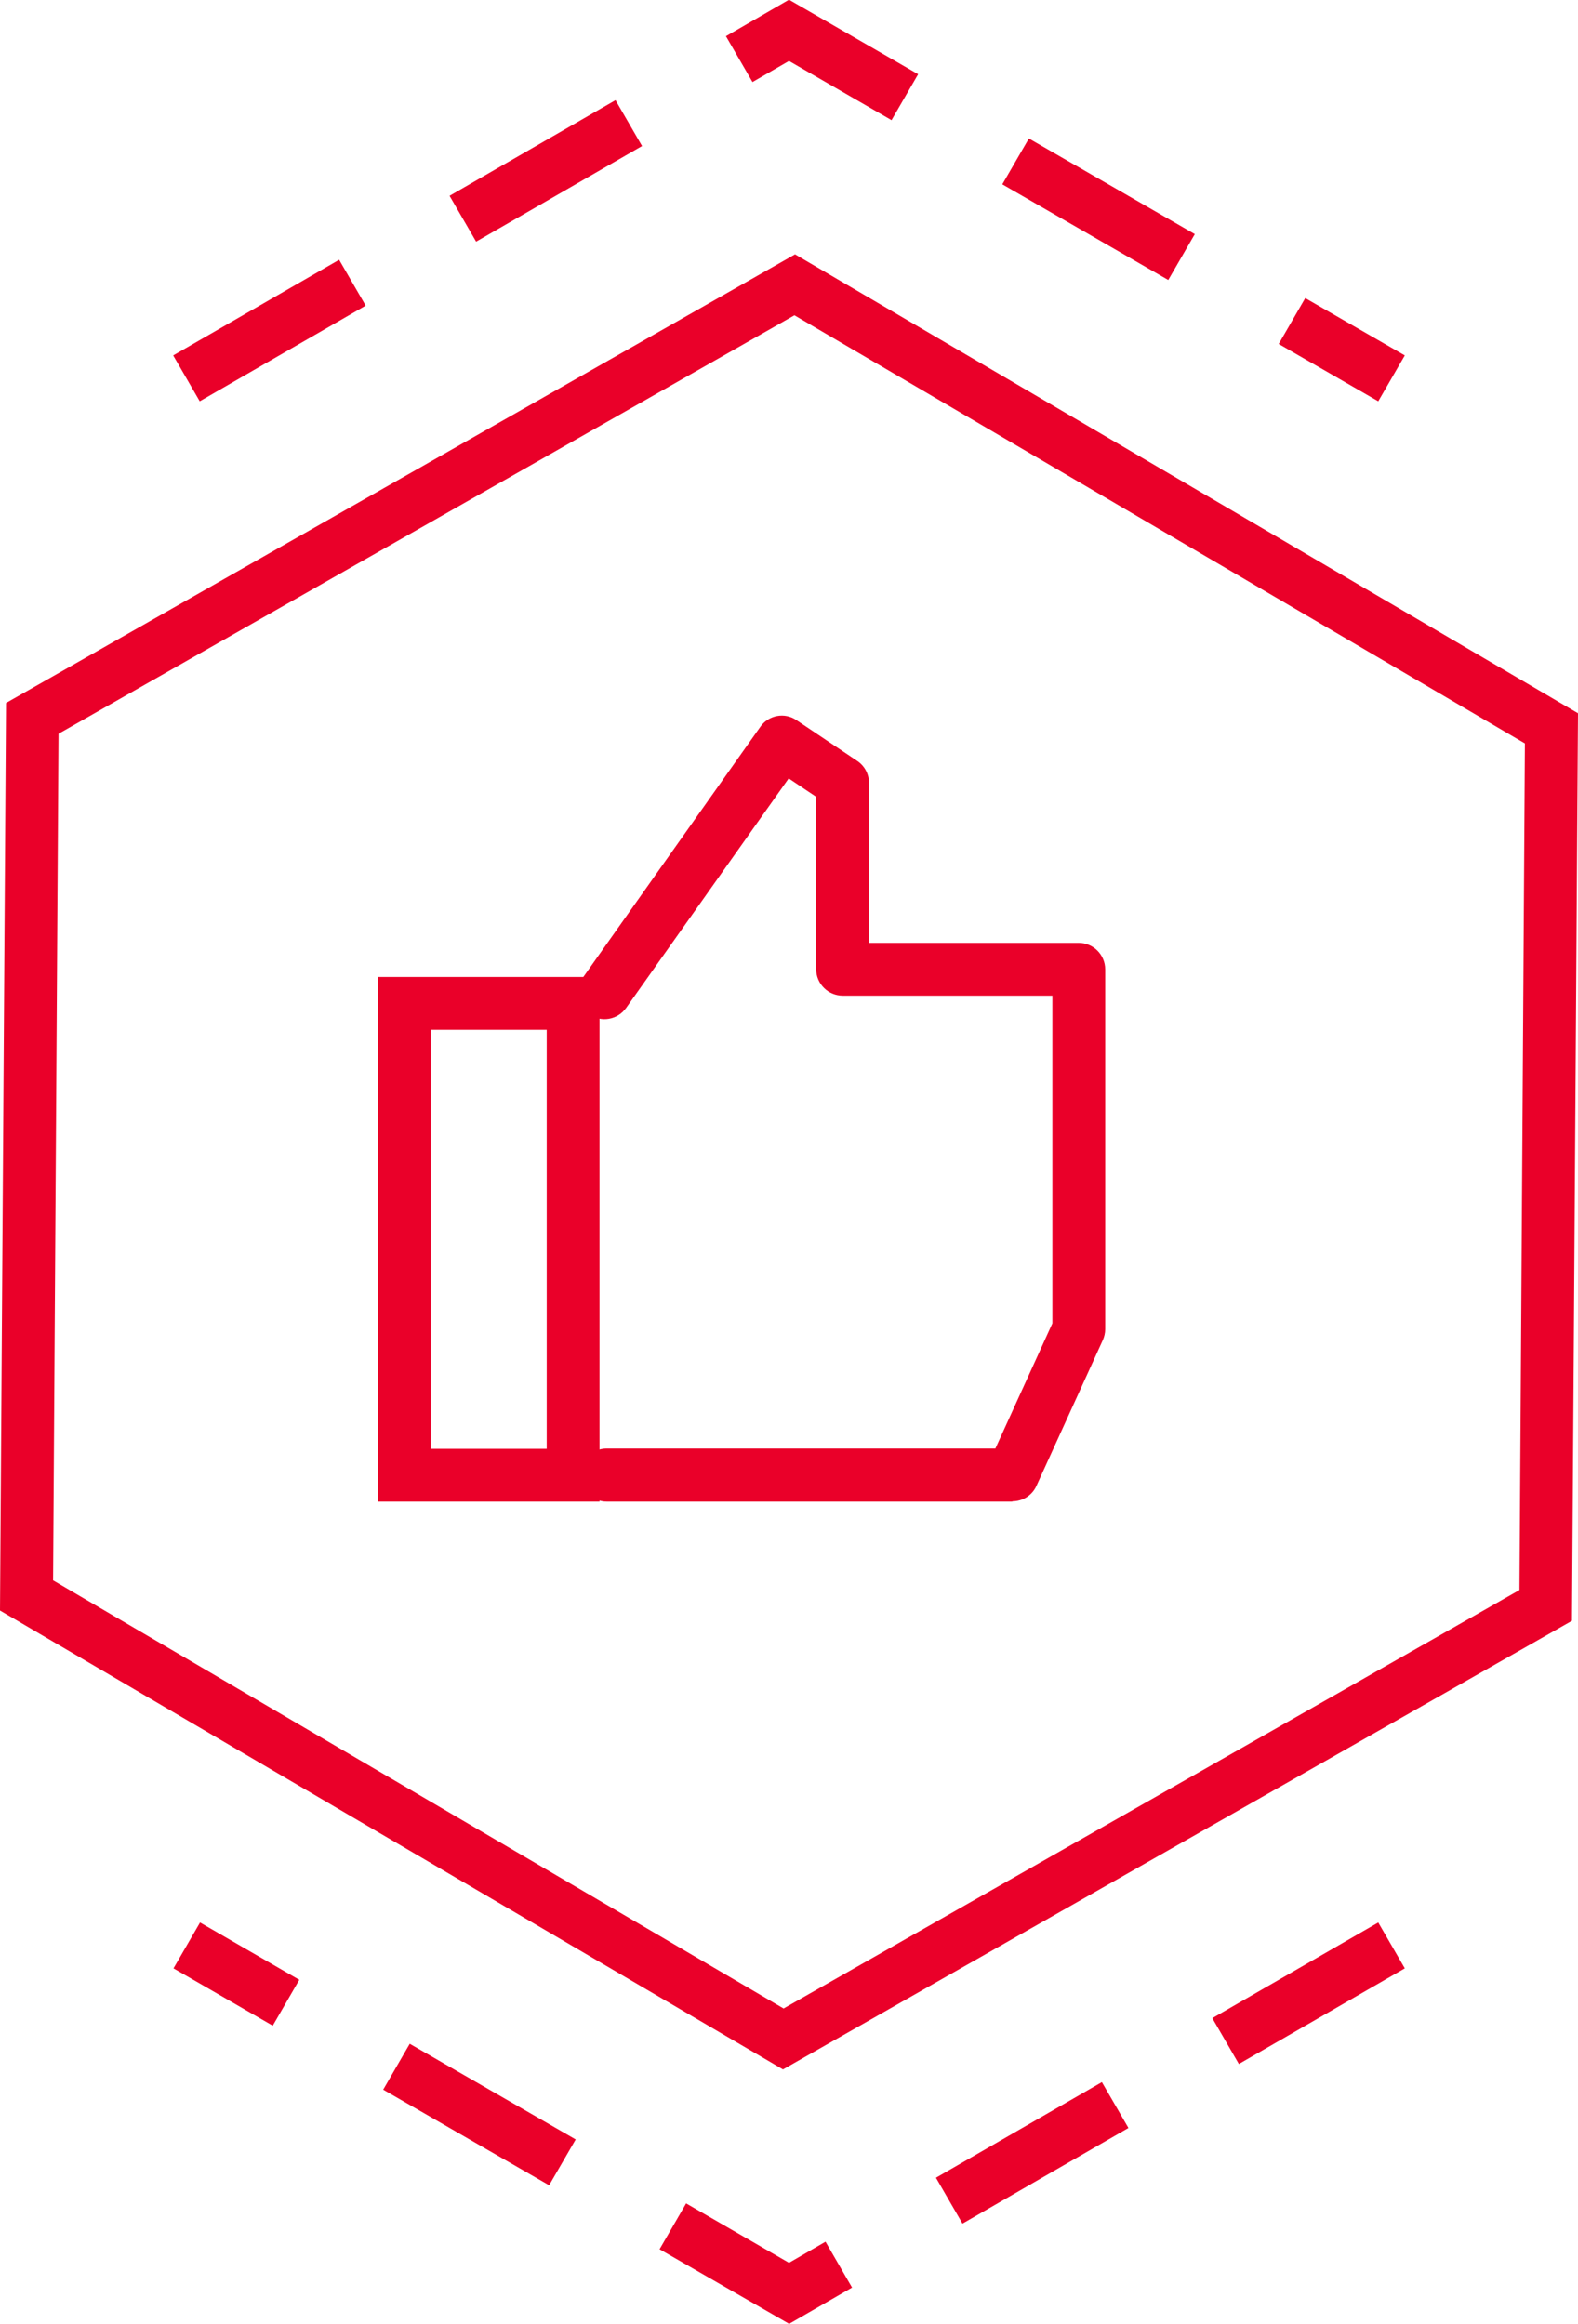
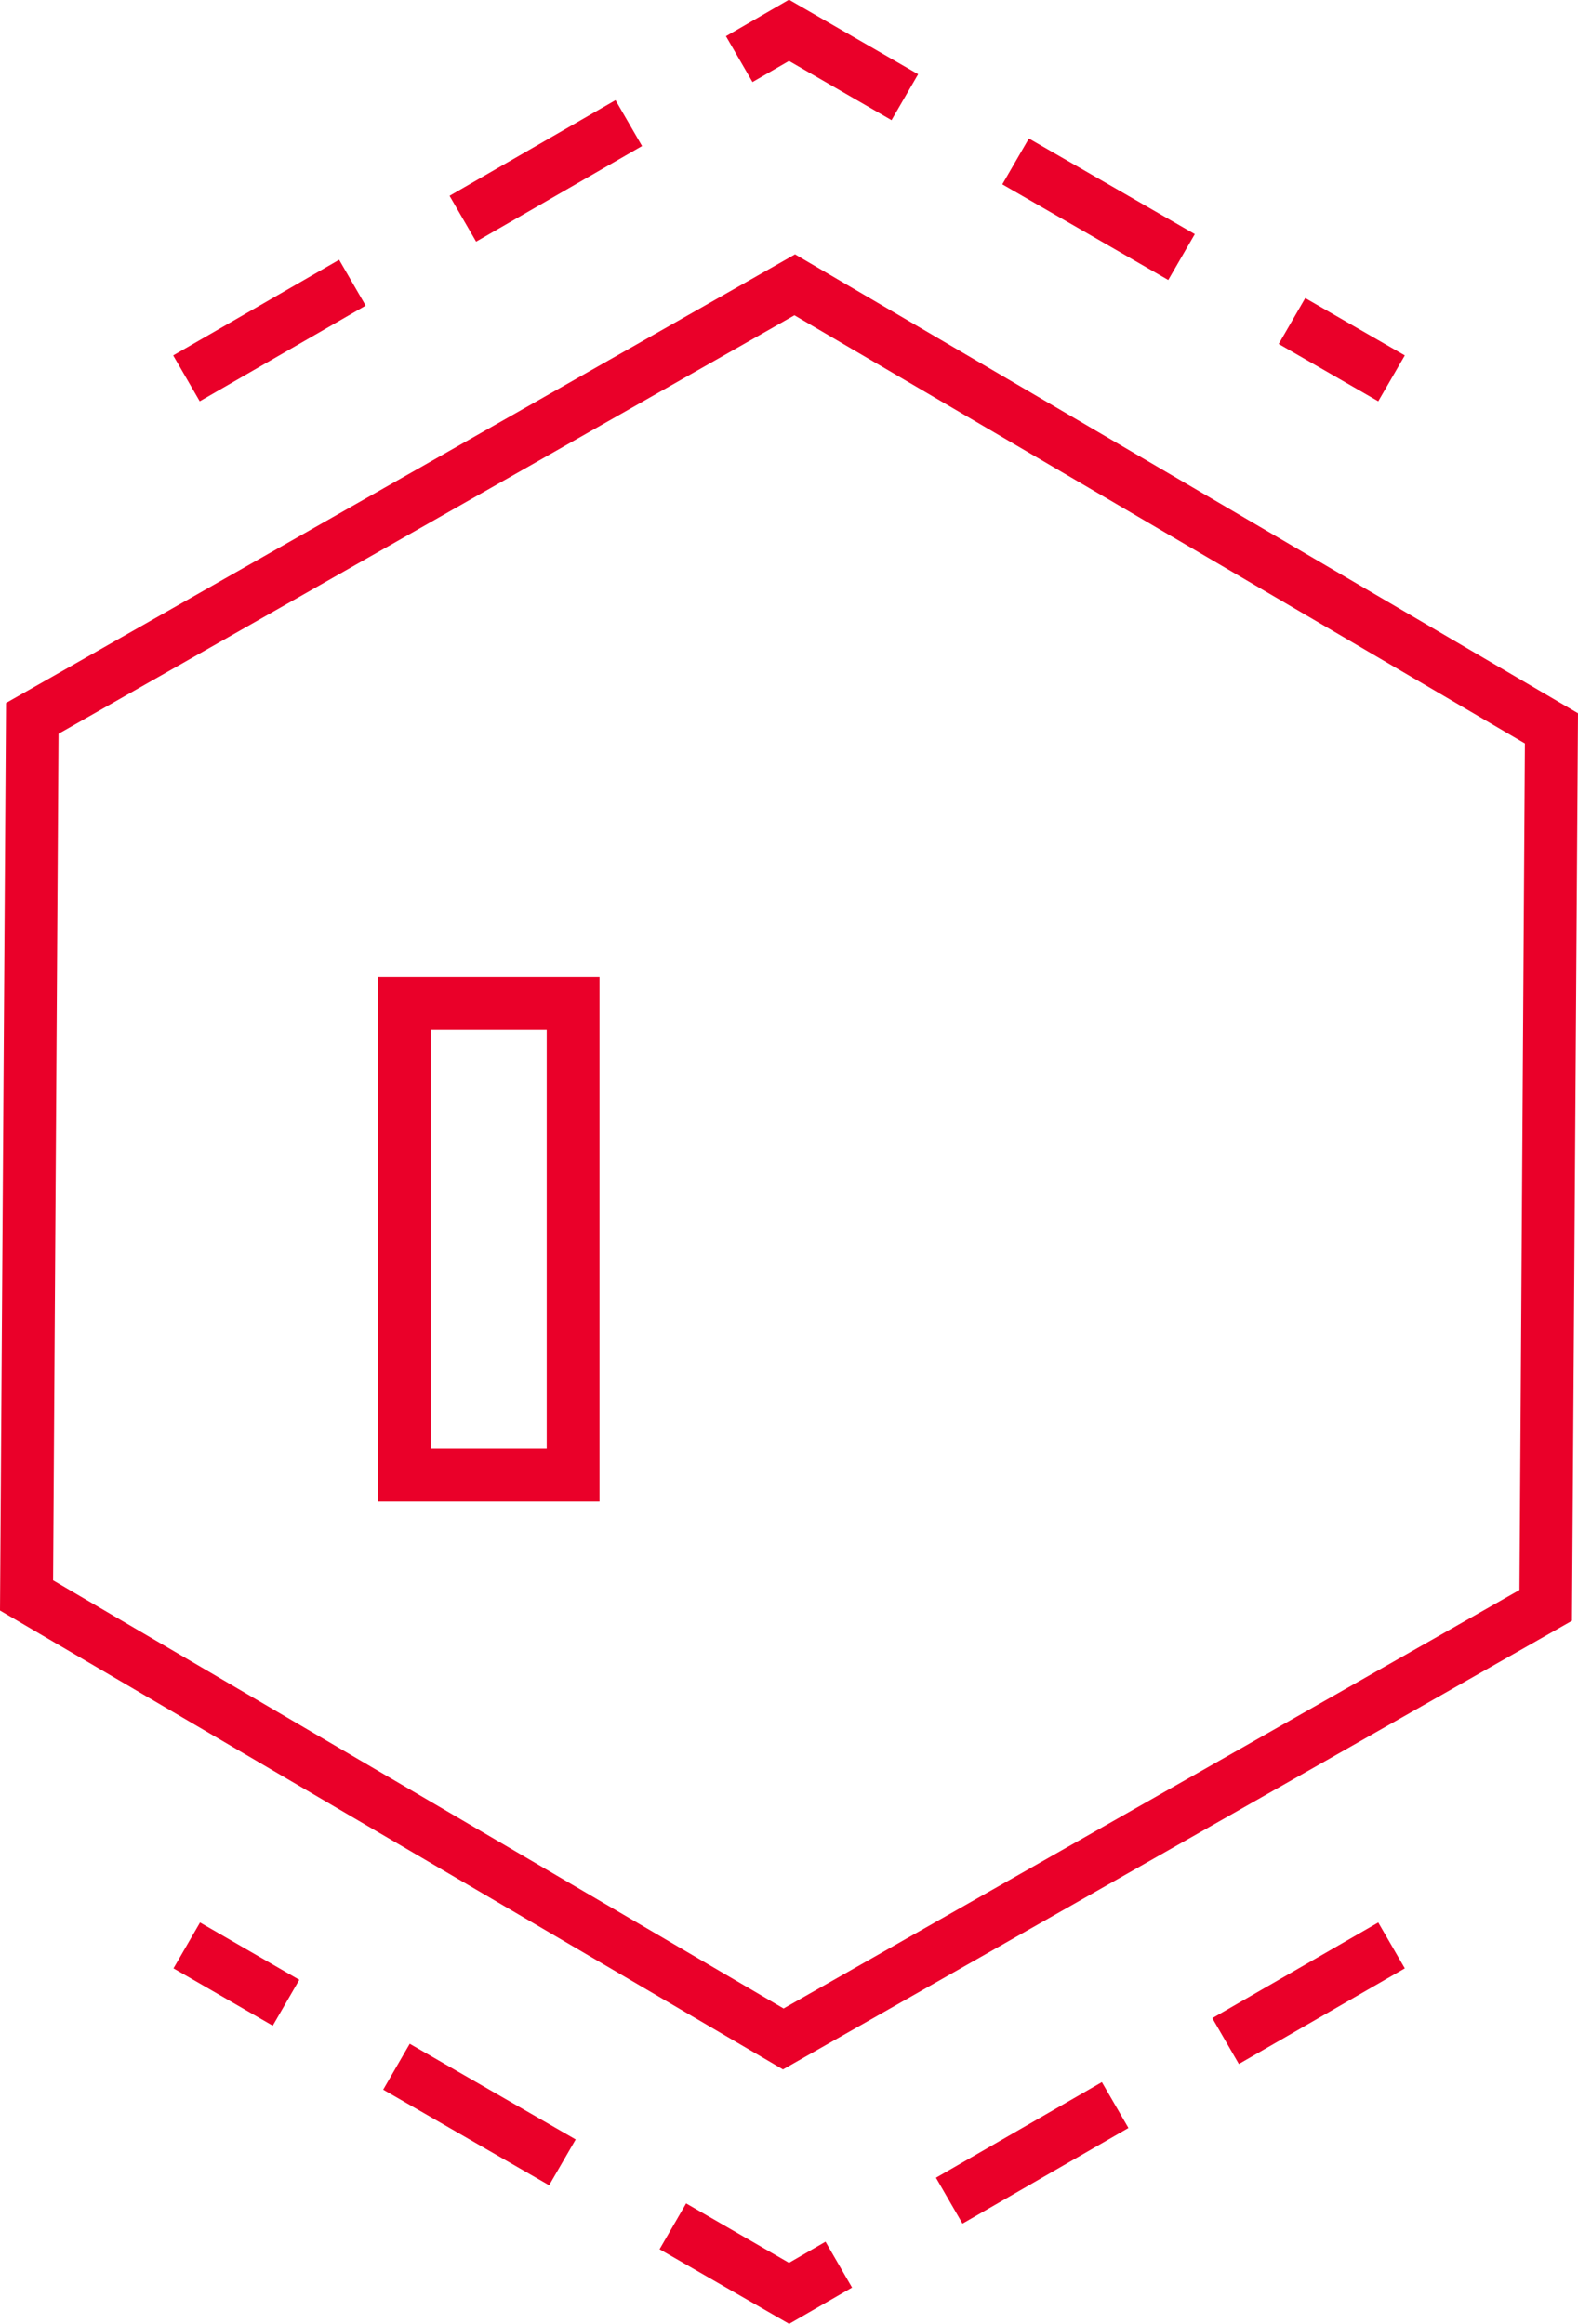
<svg xmlns="http://www.w3.org/2000/svg" id="Layer_2" viewBox="0 0 52.3 77.02">
  <defs>
    <style>.cls-1{fill:#ea0029;}</style>
  </defs>
  <g id="Nosotros">
    <path class="cls-1" d="m25.95,68.59L0,53.38l.2-30.08,26.15-14.87,25.95,15.21-.2,30.08-26.15,14.87ZM1.76,52.38l24.21,14.19,24.39-13.87.18-28.06-24.21-14.19L1.94,24.32l-.18,28.06Z" />
    <path class="cls-1" d="m45.68,13.3l-3.3-1.9.88-1.52,3.3,1.9-.88,1.52Zm-39.06,0l-.88-1.52,5.5-3.17.88,1.52-5.5,3.17Zm32.1-4.02l-5.5-3.17.88-1.52,5.5,3.17-.88,1.52Zm-22.94-1.27l-.88-1.52,5.5-3.17.88,1.52-5.5,3.17Zm13.78-4.02l-3.41-1.97-1.21.7-.88-1.52,2.09-1.21,4.28,2.47-.88,1.52Z" />
    <path class="cls-1" d="m26.15,77.02l-4.29-2.47.88-1.52,3.41,1.97,1.21-.7.88,1.52-2.08,1.2Zm5.75-3.32l-.88-1.52,5.5-3.17.88,1.52-5.5,3.17Zm-13.7-1.27l-5.5-3.17.88-1.52,5.5,3.17-.88,1.52Zm22.86-4.02l-.88-1.52,5.5-3.17.88,1.52-5.5,3.17Zm-32.02-1.27l-3.29-1.9.88-1.52,3.29,1.9-.88,1.52Z" />
    <path class="cls-1" d="m19.87,49.77h-7.34v-17.39h7.34v17.39Zm-5.59-1.75h3.84v-13.89h-3.84v13.89Z" />
-     <path class="cls-1" d="m33.55,49.77h-13.44c-.48,0-.88-.39-.88-.88s.39-.88.88-.88h12.88l1.89-4.15v-10.86h-6.95c-.48,0-.88-.39-.88-.88v-5.71l-.91-.61-5.39,7.61c-.28.39-.82.49-1.22.21-.39-.28-.49-.83-.21-1.22l5.88-8.31c.27-.39.81-.49,1.2-.22l2.01,1.35c.24.16.39.43.39.73v5.3h6.95c.48,0,.88.39.88.88v11.93c0,.12-.03.25-.08.36l-2.2,4.83c-.14.31-.45.51-.8.51Z" />
  </g>
</svg>